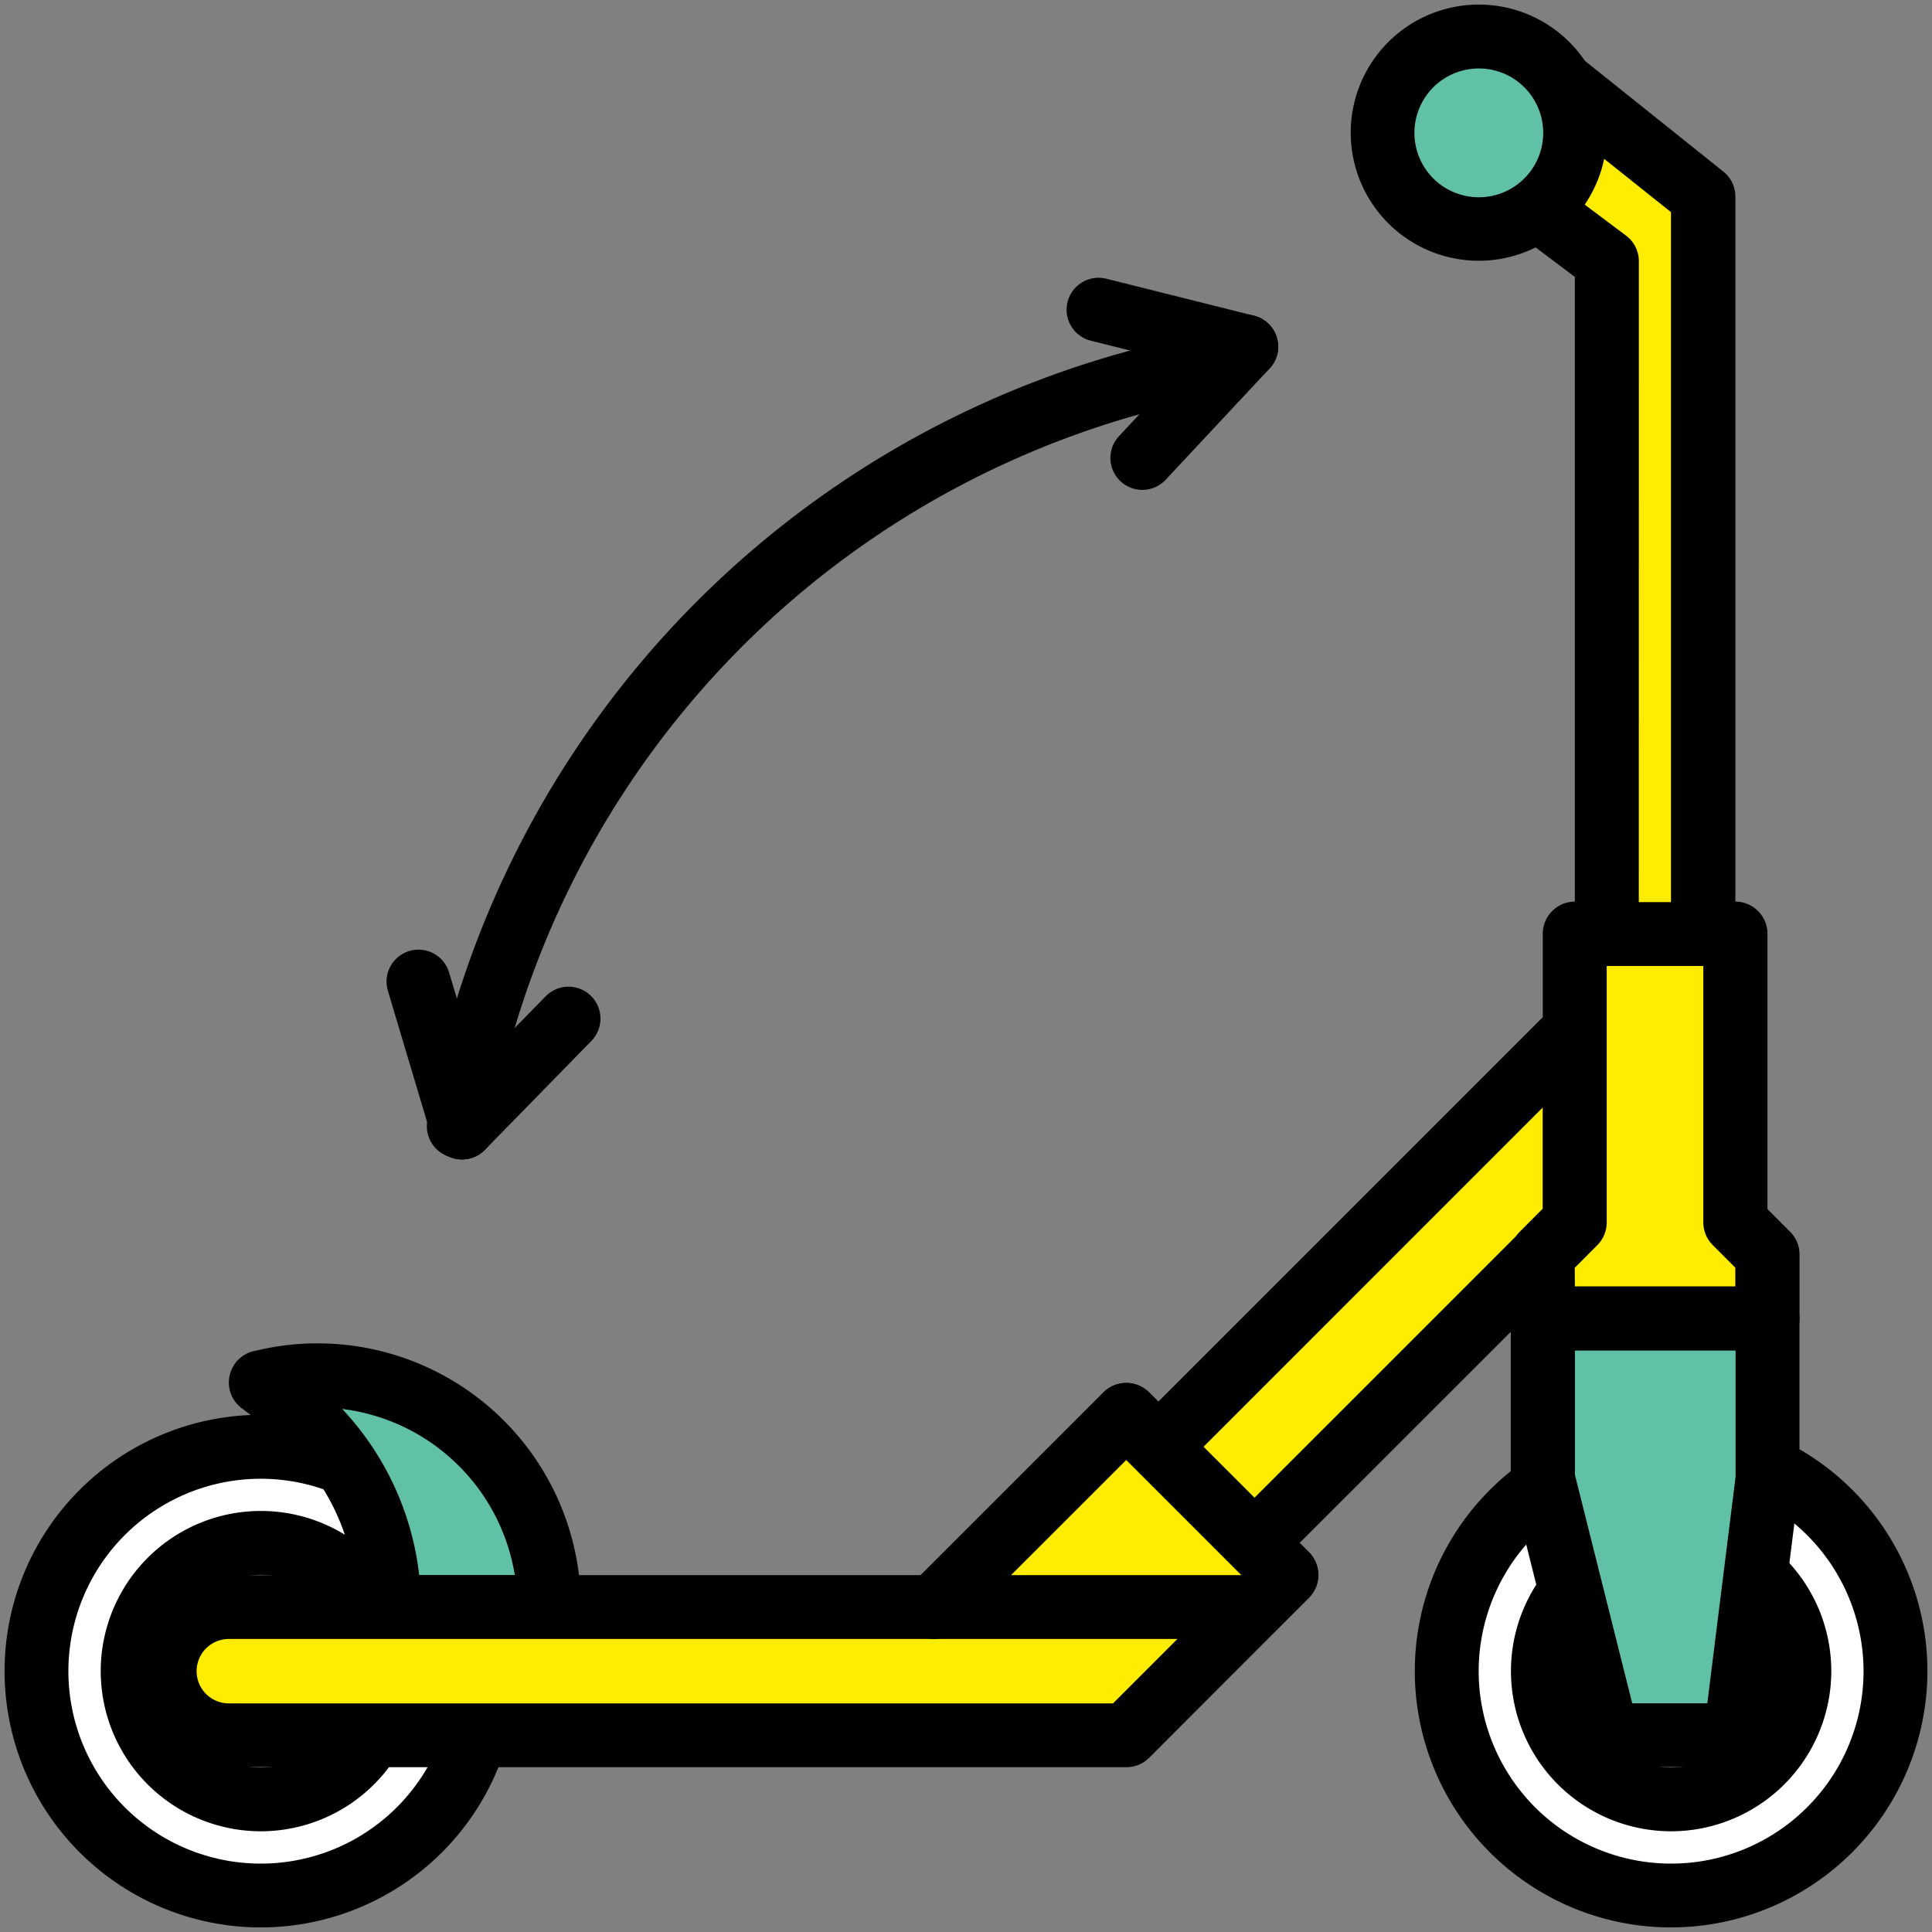
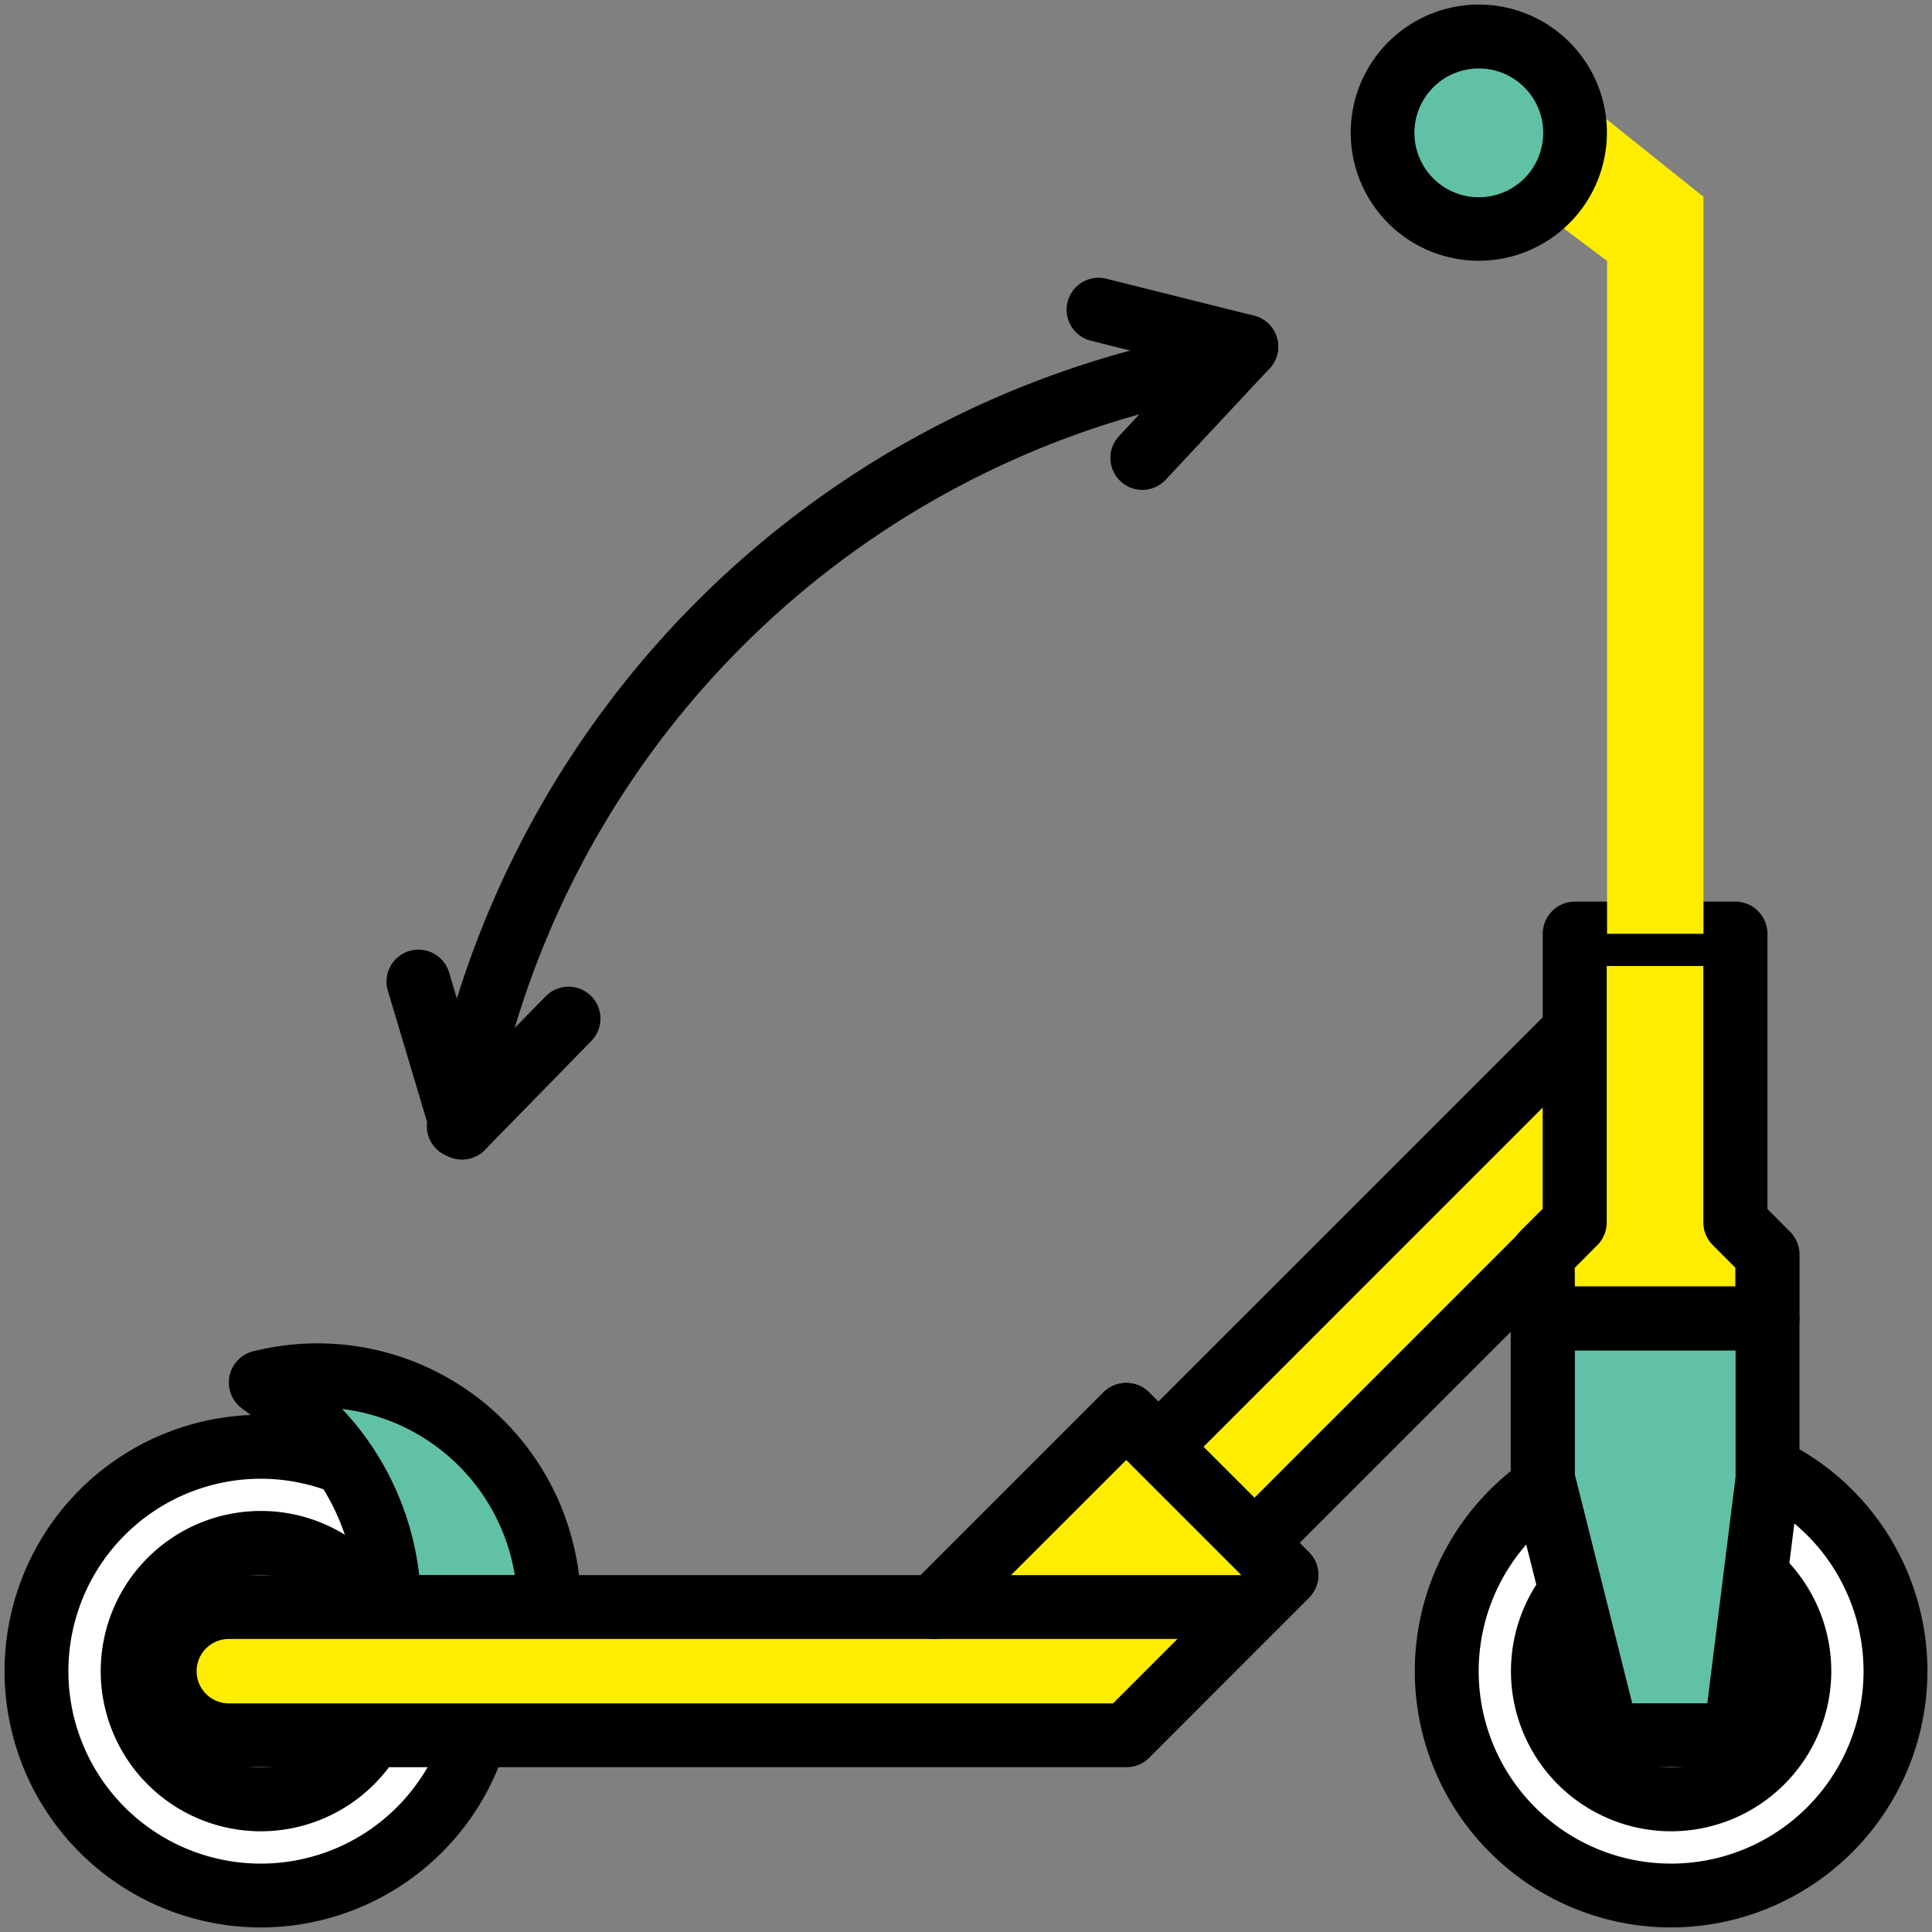
<svg xmlns="http://www.w3.org/2000/svg" id="Слой_1" data-name="Слой 1" viewBox="0 0 300 300">
  <rect x="0" y="0" width="300" height="300" fill="#808080" stroke="none" />
  <defs>
    <style>.cls-1{fill:#fff;}.cls-2{fill:#61c1a6;}.cls-3{fill:#feed01;}.cls-4{fill:none;stroke:#000;stroke-linecap:round;stroke-linejoin:round;stroke-width:9.92px;}</style>
  </defs>
  <title>All</title>
  <path class="cls-1" d="M75.34,259.49a34.84,34.84,0,1,1-34.83-34.83,34.83,34.83,0,0,1,34.83,34.83Zm0,0" />
  <path d="M40.51,299.29a39.8,39.8,0,1,1,39.8-39.8A39.84,39.84,0,0,1,40.51,299.29Zm0-69.67a29.88,29.88,0,1,0,29.87,29.87A29.91,29.91,0,0,0,40.51,229.62Z" />
  <path class="cls-2" d="M40.51,214.7l1.06-.24A35.94,35.94,0,0,1,85.3,249.54H60.41a39.83,39.83,0,0,0-15.92-31.85Zm0,0" />
  <path d="M85.3,254.5H60.41a5,5,0,0,1-5-5,35,35,0,0,0-13.94-27.88l-4-3a5,5,0,0,1,1.9-8.81l1.07-.24a40.89,40.89,0,0,1,49.76,39.92A5,5,0,0,1,85.3,254.5Zm-20.21-9.92H79.94a31,31,0,0,0-26.81-25.8A45.1,45.1,0,0,1,65.09,244.58Z" />
  <path class="cls-1" d="M60.41,259.49a19.91,19.91,0,1,1-19.9-19.9,19.9,19.9,0,0,1,19.9,19.9Zm0,0" />
  <path d="M40.51,284.36a24.87,24.87,0,1,1,24.87-24.87A24.89,24.89,0,0,1,40.51,284.36Zm0-39.81a14.95,14.95,0,1,0,14.94,14.94A15,15,0,0,0,40.51,244.55Z" />
  <path class="cls-3" d="M25.57,259.49a10,10,0,0,0,10,10H174.89l24.88-24.89-24.88-24.88L145,249.54H35.53a10,10,0,0,0-10,10Zm0,0" />
  <path d="M174.88,274.41H35.53a14.92,14.92,0,1,1,0-29.83H143l28.41-28.41a5,5,0,0,1,7,0l24.89,24.89a5,5,0,0,1,0,7L178.39,273A5,5,0,0,1,174.88,274.41ZM35.53,254.5a5,5,0,0,0,0,10h137.3l19.92-19.93-17.87-17.87-26.35,26.36A5,5,0,0,1,145,254.5Z" />
  <path class="cls-1" d="M294.33,259.49a34.84,34.84,0,1,1-34.84-34.83,34.84,34.84,0,0,1,34.84,34.83Zm0,0" />
  <path d="M259.49,299.29a39.8,39.8,0,1,1,39.8-39.8A39.85,39.85,0,0,1,259.49,299.29Zm0-69.67a29.88,29.88,0,1,0,29.88,29.87A29.9,29.9,0,0,0,259.49,229.62Z" />
  <path class="cls-3" d="M179.86,224.66,244.56,160v29.87l-49.77,49.77Zm0,0" />
  <path d="M194.79,244.55a4.91,4.91,0,0,1-3.5-1.46l-14.94-14.93a5,5,0,0,1,0-7l64.71-64.7a5,5,0,0,1,8.46,3.5v29.87a5,5,0,0,1-1.45,3.5L198.3,243.09A5,5,0,0,1,194.79,244.55Zm-7.91-19.89,7.91,7.91,44.81-44.81V171.93Z" />
  <path class="cls-3" d="M239.59,204.75v-10l5-5V145h24.89v44.8l5,5v10Zm0,0" />
  <path d="M274.42,209.71H239.59a5,5,0,0,1-5-5v-10a4.93,4.93,0,0,1,1.45-3.5l3.52-3.53V145a5,5,0,0,1,5-5h24.89a5,5,0,0,1,5,5v42.74l3.52,3.53a5,5,0,0,1,1.46,3.5v10A5,5,0,0,1,274.42,209.71Zm-29.87-9.92h24.91v-2.94l-3.52-3.53a5,5,0,0,1-1.45-3.5V150h-15v39.84a5,5,0,0,1-1.45,3.5l-3.52,3.53Z" />
  <path class="cls-3" d="M249.54,145V40.51L229.63,25.57l10-14.93,24.88,19.91V145Zm0,0" />
-   <path d="M264.47,150H249.54a5,5,0,0,1-5-5V43L226.66,29.54a5,5,0,0,1-1.16-6.72l10-14.93a5,5,0,0,1,3.37-2.15,4.94,4.94,0,0,1,3.85,1l24.89,19.91a4.94,4.94,0,0,1,1.86,3.87V145A5,5,0,0,1,264.47,150Zm-10-9.92h5V32.94l-18.8-15-4.35,6.52,16.16,12.12a4.94,4.94,0,0,1,2,4Z" />
  <path class="cls-2" d="M244.56,20.6A14.93,14.93,0,1,1,229.63,5.67,14.93,14.93,0,0,1,244.56,20.6Zm0,0" />
  <path d="M229.63,40.49A19.89,19.89,0,1,1,249.52,20.6,19.91,19.91,0,0,1,229.63,40.49Zm0-29.86a10,10,0,1,0,10,10A10,10,0,0,0,229.63,10.63Z" />
  <path class="cls-3" d="M194.79,249.54H145l29.87-29.86,24.88,24.88Zm0,0" />
  <path d="M194.79,254.5H145a5,5,0,0,1-3.5-8.47l29.86-29.86a5,5,0,0,1,7,0l24.89,24.89a5,5,0,0,1,0,7l-5,5A5,5,0,0,1,194.79,254.5ZM157,244.58l35.75,0-17.87-17.87Z" />
-   <path class="cls-1" d="M279.4,259.49a19.91,19.91,0,1,1-19.91-19.9,19.9,19.9,0,0,1,19.91,19.9Zm0,0" />
  <path d="M259.49,284.36a24.87,24.87,0,1,1,24.87-24.87A24.89,24.89,0,0,1,259.49,284.36Zm0-39.81a14.95,14.95,0,1,0,14.95,14.94A15,15,0,0,0,259.49,244.55Z" />
  <path class="cls-2" d="M239.59,204.75h34.84v24.88l-5,39.82H249.54l-9.95-39.82Zm0,0" />
  <path d="M269.45,274.41H249.54a5,5,0,0,1-4.81-3.76l-10-39.82a4.81,4.81,0,0,1-.14-1.2V204.75a5,5,0,0,1,5-5h34.83a5,5,0,0,1,5,5v24.88c0,.21,0,.41,0,.62l-5,39.81A5,5,0,0,1,269.45,274.41Zm-16-9.92h11.66l4.39-35.17V209.71H244.55V229Z" />
  <path class="cls-4" d="M71.24,174.88a145.71,145.71,0,0,1,115.64-118" />
  <line class="cls-4" x1="71.75" y1="175.08" x2="88.28" y2="158.17" />
  <line class="cls-4" x1="71.75" y1="175.08" x2="64.98" y2="152.42" />
  <line class="cls-4" x1="193.52" y1="53.83" x2="170.58" y2="48.09" />
  <line class="cls-4" x1="193.52" y1="53.83" x2="177.38" y2="71.11" />
</svg>